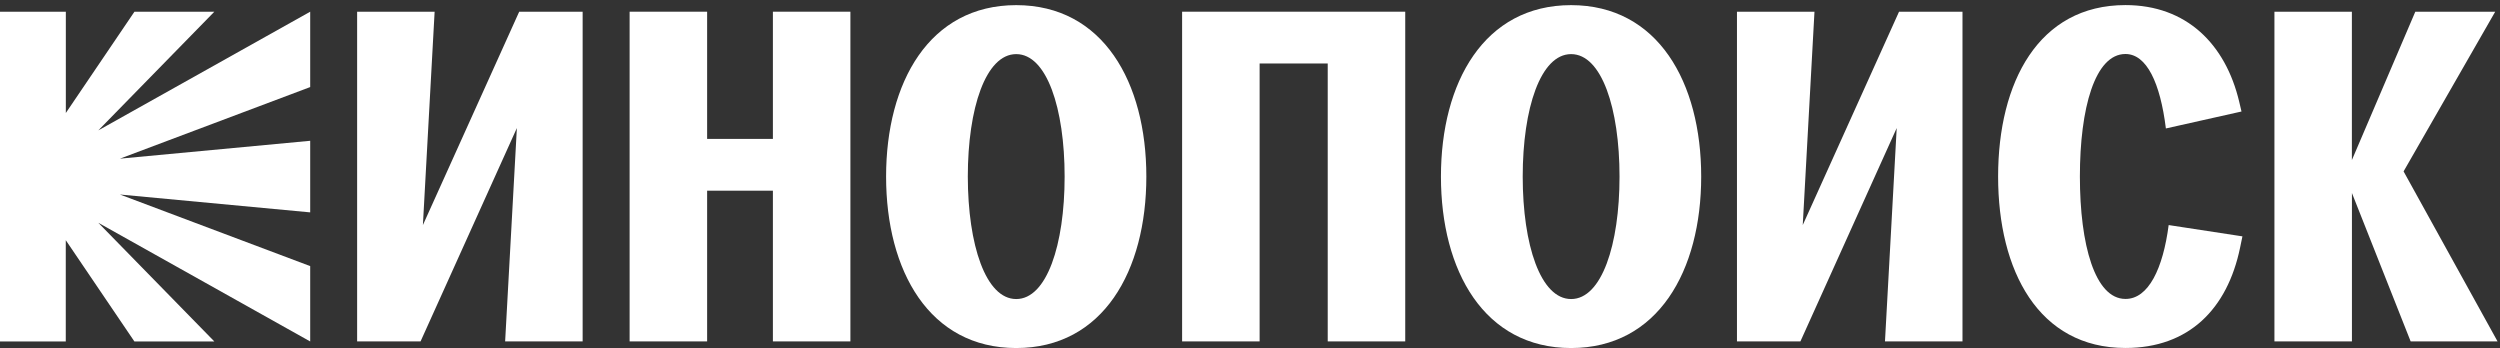
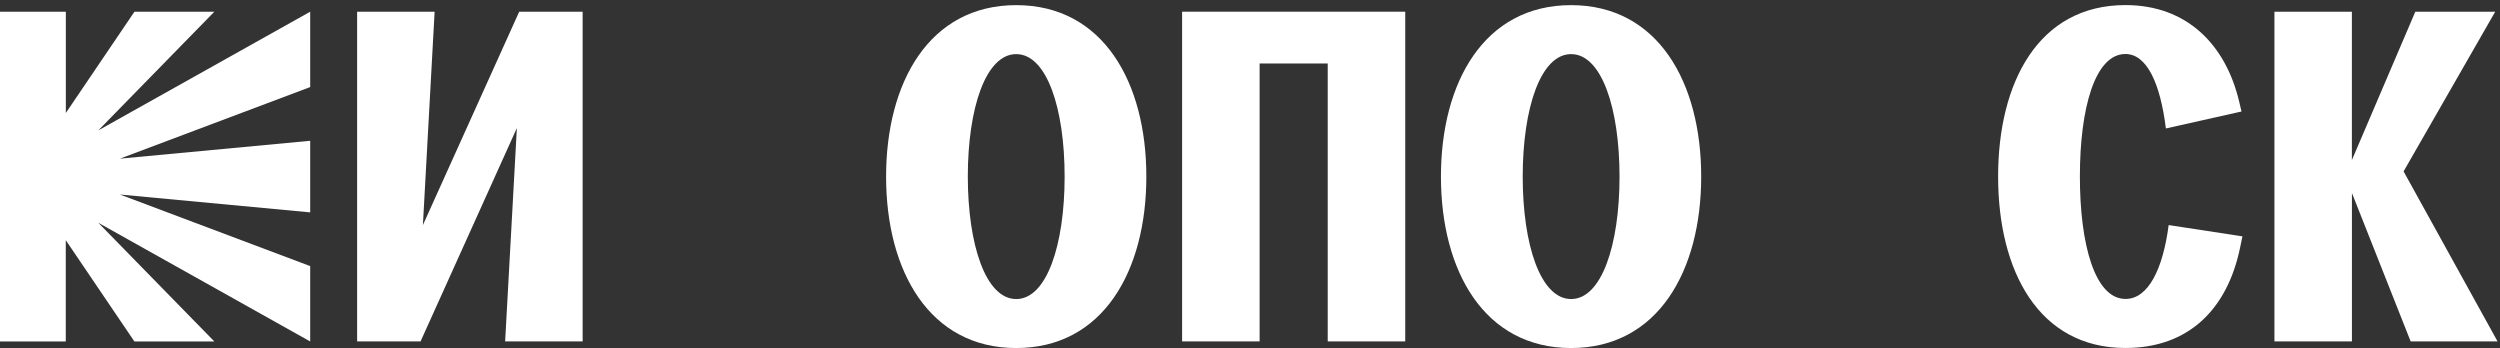
<svg xmlns="http://www.w3.org/2000/svg" width="201" height="28" viewBox="0 0 201 28" fill="none">
  <rect x="0" y="0" width="201" height="28" fill="#333333" stroke="none" />
  <g clip-path="url(#clip0_94_305)">
    <path d="M5.293 0.941V9.084L10.81 0.941H17.234L7.903 10.484L24.94 0.941V7L9.643 12.756L24.94 11.319V17.075L9.643 15.639L24.94 21.395V27.454L7.903 17.911L17.234 27.454H10.806L5.288 19.311V27.454H0V0.941H5.293Z" fill="white" />
    <path d="M28.713 0.941H34.944L34.001 18.094L41.744 0.941H46.844V27.449H40.613L41.556 10.296L33.813 27.449H28.713V0.941Z" fill="white" />
-     <path d="M50.621 0.941H56.853V11.168H62.141V0.941H68.372V27.449H62.141V15.331H56.853V27.449H50.621V0.941Z" fill="white" />
    <path d="M71.242 14.197C71.242 6.624 74.717 0.413 81.704 0.413C88.691 0.413 92.166 6.624 92.166 14.197C92.166 21.771 88.691 27.982 81.704 27.982C74.717 27.982 71.242 21.771 71.242 14.197ZM81.704 24.043C84.158 24.043 85.596 19.687 85.596 14.197C85.596 8.708 84.158 4.351 81.704 4.351C79.25 4.351 77.812 8.708 77.812 14.197C77.817 19.687 79.25 24.043 81.704 24.043Z" fill="white" />
    <path d="M95.037 0.941H112.981V27.449H106.749V5.104H101.273V27.449H95.042V0.941H95.037Z" fill="white" />
    <path d="M115.852 14.197C115.852 6.624 119.327 0.413 126.314 0.413C133.301 0.413 136.776 6.624 136.776 14.197C136.776 21.771 133.301 27.982 126.314 27.982C119.327 27.982 115.852 21.771 115.852 14.197ZM126.318 24.043C128.772 24.043 130.21 19.687 130.21 14.197C130.21 8.708 128.772 4.351 126.318 4.351C123.864 4.351 122.426 8.708 122.426 14.197C122.426 19.687 123.86 24.043 126.318 24.043Z" fill="white" />
-     <path d="M139.652 0.941H145.884L144.941 18.094L152.683 0.941H157.784V27.449H151.552L152.495 10.296L144.753 27.449H139.652V0.941Z" fill="white" />
    <path d="M174.361 18.095L180.291 19.003L180.103 19.912C179.082 24.837 175.987 27.977 170.886 27.977C163.899 27.977 160.648 21.767 160.648 14.193C160.648 6.619 163.899 0.409 170.886 0.409C175.799 0.409 178.931 3.553 180.03 8.171L180.217 8.965L174.137 10.328C173.684 6.656 172.589 4.342 170.886 4.342C168.432 4.342 167.223 8.699 167.223 14.188C167.223 19.678 168.432 24.034 170.886 24.034C172.74 24.044 173.908 21.578 174.361 18.095Z" fill="white" />
    <path d="M182.859 0.941H189.091V12.871L194.191 0.941H200.615L193.248 13.78L200.803 27.449H193.816L189.095 15.519V27.449H182.864V0.941H182.859Z" fill="white" />
  </g>
  <defs>
    <clipPath id="clip0_94_305">
      <rect width="201" height="28" fill="white" />
    </clipPath>
  </defs>
</svg>